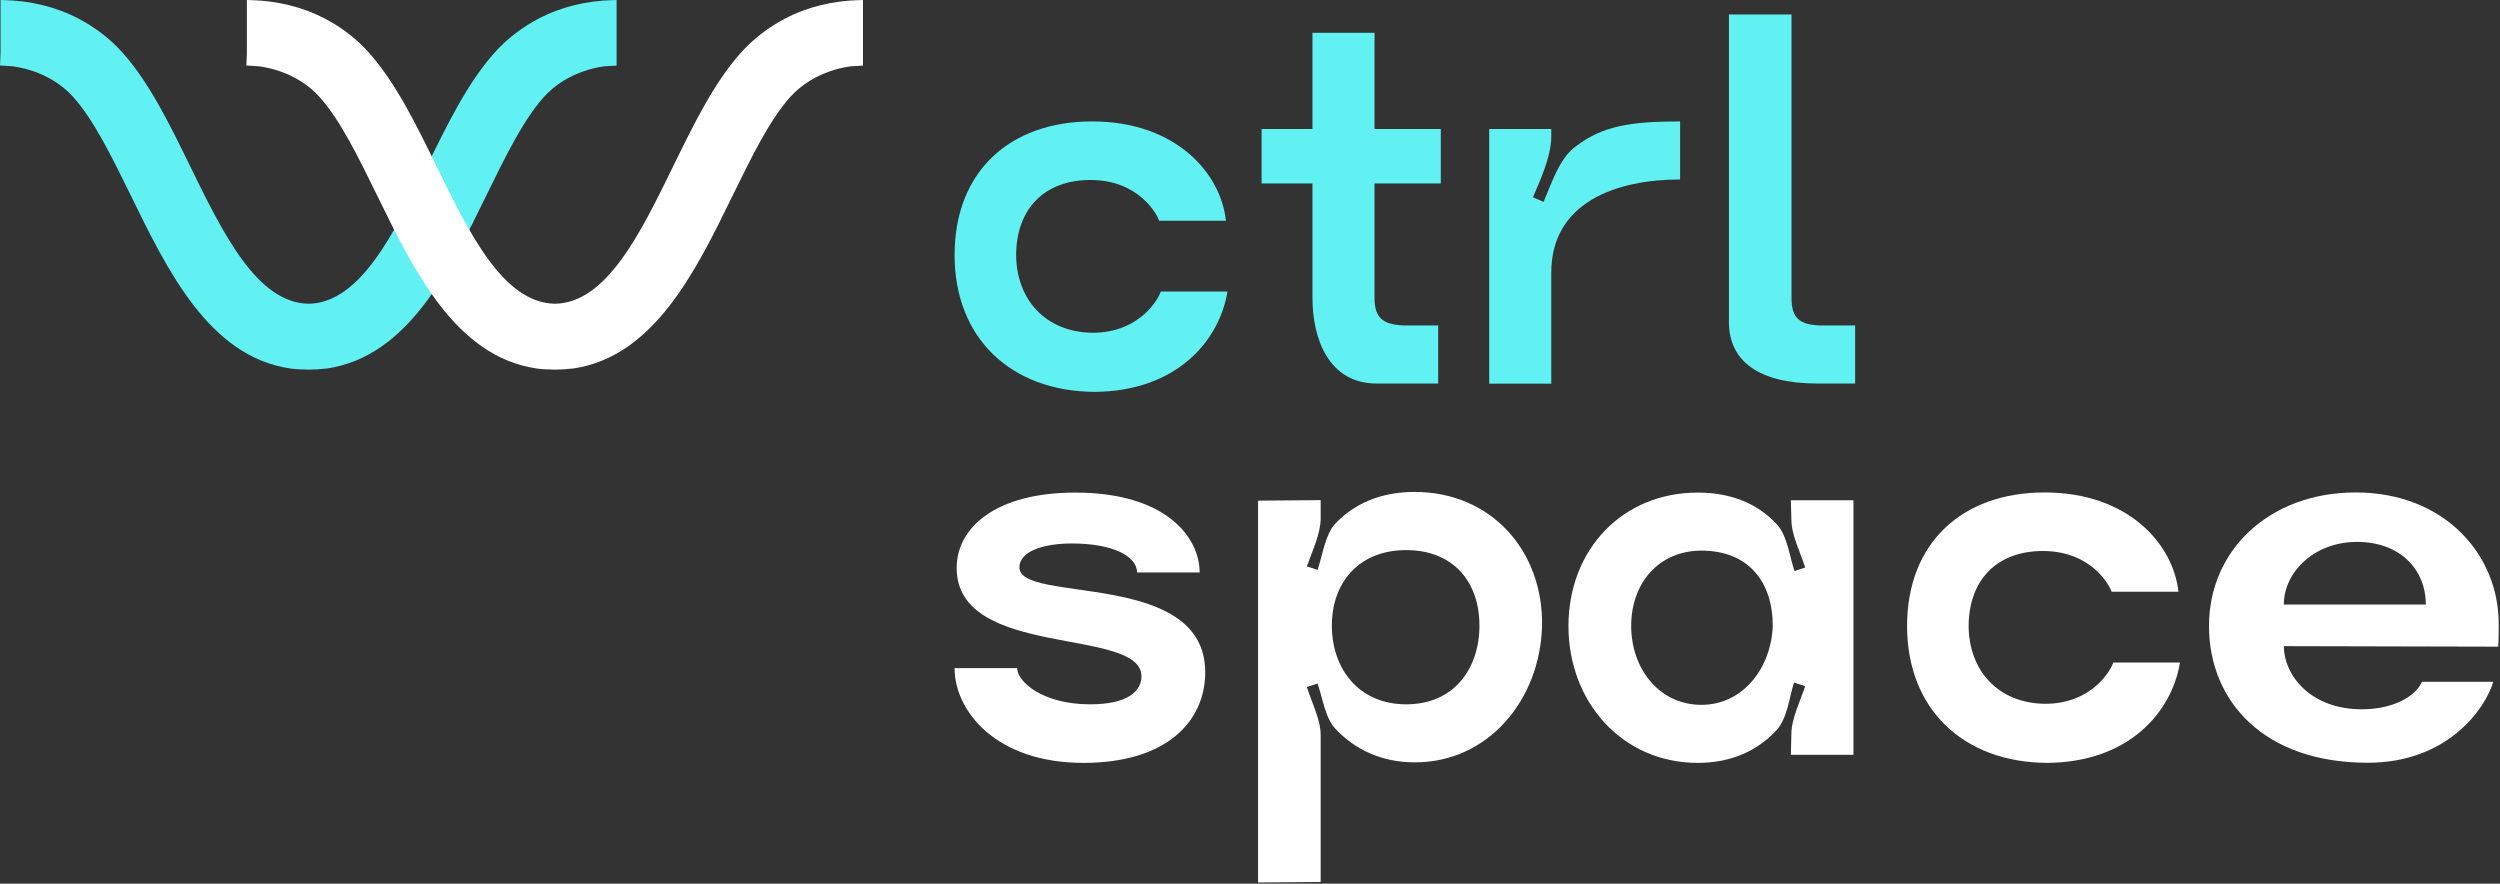
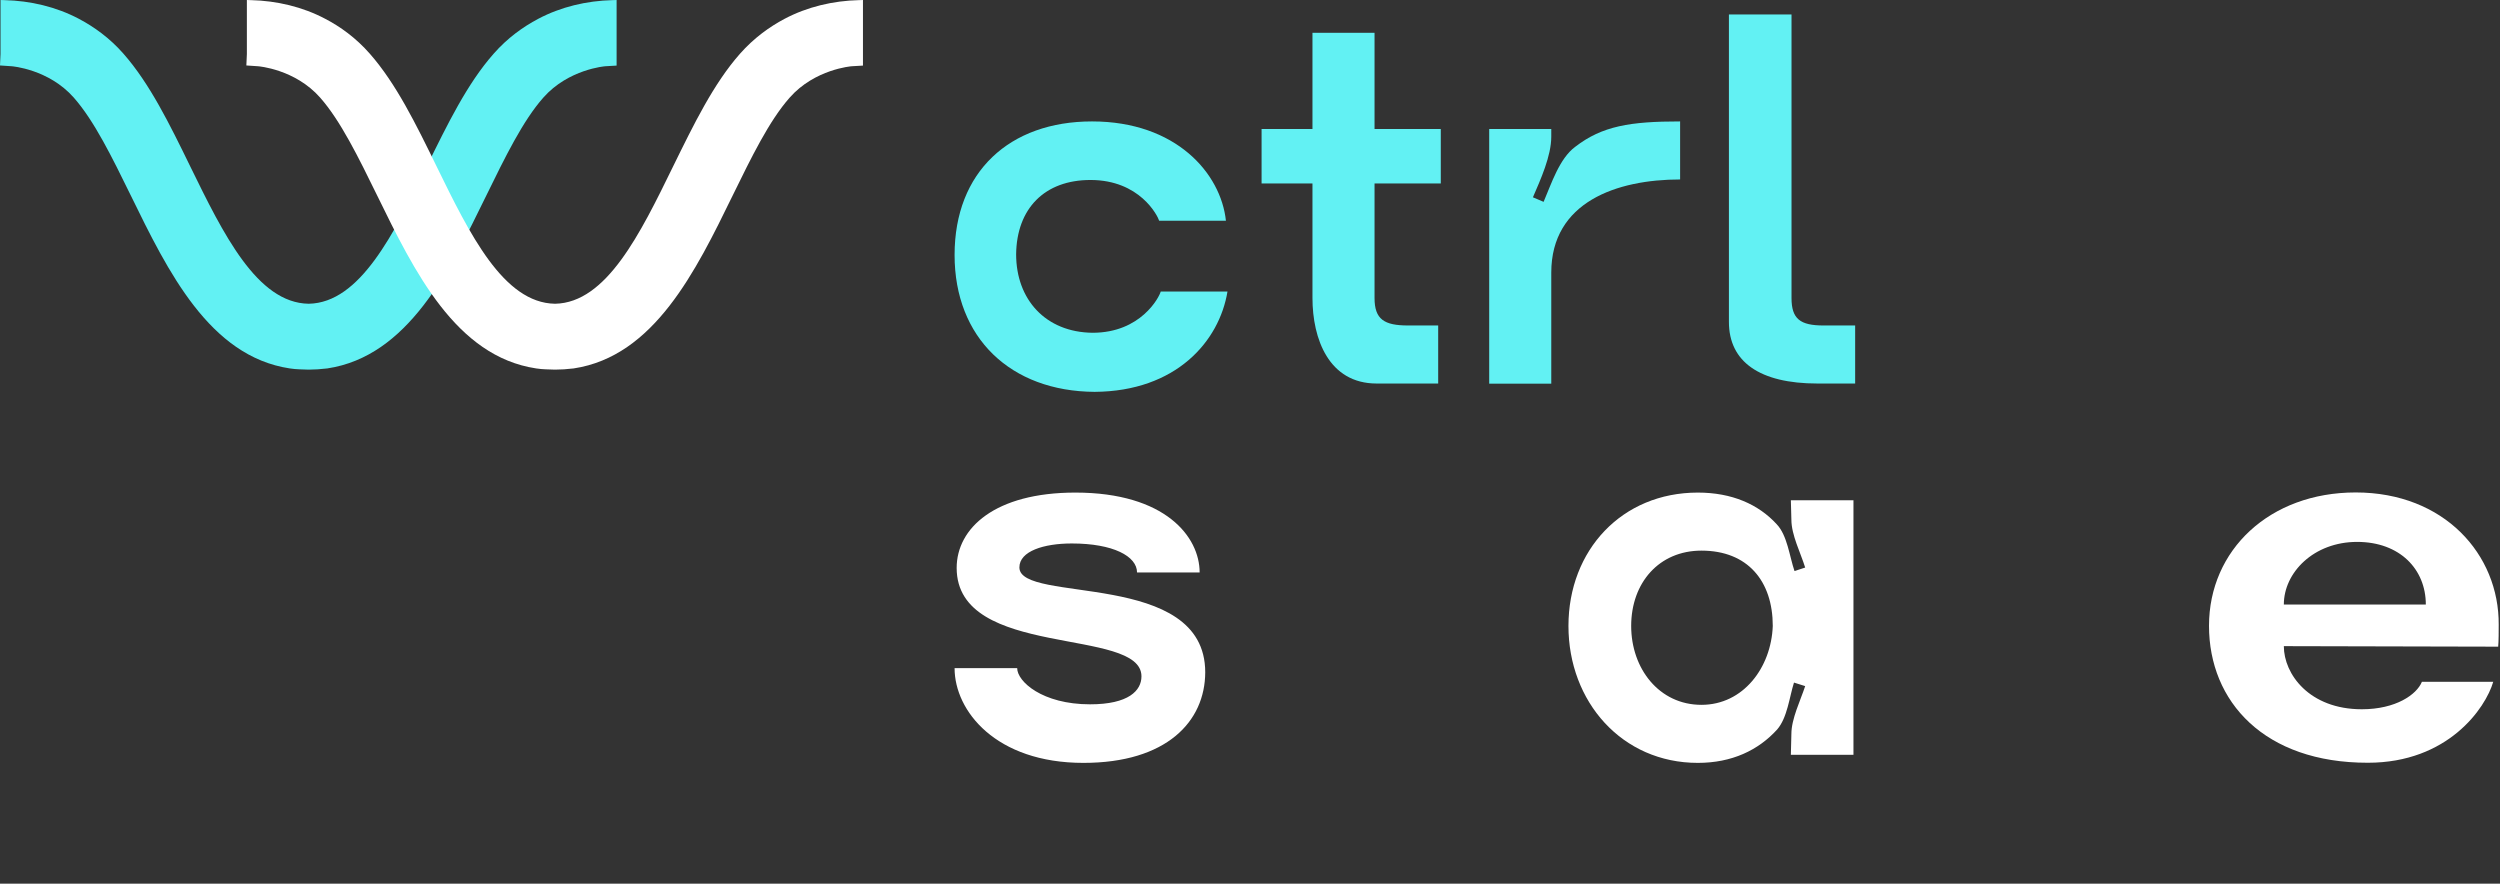
<svg xmlns="http://www.w3.org/2000/svg" width="1921" height="679" viewBox="0 0 1921 679" fill="none">
  <rect x="0" y="0" width="1921" height="679" fill="#333333" stroke="none" />
  <path d="M839.1 93.301C903.7 93.301 938.1 133.201 942 169.601H890.7C889.5 165.701 875.8 138.301 837.9 138.301C802.7 138.301 781.2 160.201 780.8 195.401C780.8 230.201 803.5 255.301 839.5 255.701C876.7 255.701 890.8 228.301 891.9 224.001H943.2C936.9 262.301 903.7 300.701 841.1 301.101C776.5 300.701 733.5 259.601 733.5 195.901C733.5 132.001 775.8 93.301 839.1 93.301Z" fill="#62F1F3" />
  <path d="M1008.5 140.999H969.4V99.099H1008.5V25.199H1056.2V99.099H1107.1V140.999H1056.2V228.999C1056.2 245.399 1063.6 250.099 1082 250.099H1105.1V294.699H1057.8C1021 294.699 1008.5 260.299 1008.5 228.999V140.999Z" fill="#62F1F3" />
  <path d="M1291 93.301V137.901C1242.5 137.901 1192 155.101 1192 209.501V294.801H1144.3V99.101H1192V105.001C1192 119.901 1183.8 137.901 1177.9 151.601L1186.1 155.101C1192 141.401 1198.2 121.801 1210.4 112.801C1231.1 96.801 1252.6 93.301 1291 93.301Z" fill="#62F1F3" />
  <path d="M1328.5 11.102H1376.6V229.002C1376.6 245.002 1383.2 250.102 1401.2 250.102H1425.5V294.702H1396.6C1352 294.702 1328.5 277.902 1328.5 247.402V11.102V11.102Z" fill="#62F1F3" />
  <path d="M832.5 586.2C765.2 586.2 733.5 546.3 733.5 513.4H781.6C781.6 523.6 800.8 541.2 837.6 541.2C867.3 541.2 877.1 530.6 877.1 519.7C877.1 481.4 735.1 506.8 735.1 436.4C735.1 405.9 764.4 378.5 826.3 378.5C895.5 378.5 921.8 412.5 921.8 439.9H873.7C873.7 427.4 855.3 417.6 823.6 417.6C802.1 417.6 783.3 423.5 783.3 436C783.3 464.2 926.1 437.2 926.1 516.6C926 554.5 896.3 586.2 832.5 586.2Z" fill="white" />
-   <path d="M1014.8 677.7L966.7 678.1V384.7L1014.8 384.3V398.4C1014.8 410.1 1008.2 423.8 1004.2 435.2L1012.4 437.9C1016.3 426.6 1018.3 410.5 1026.1 402.3C1040.6 387 1060.9 378 1087.1 378C1145.8 378 1186.1 423.4 1184.9 481.3C1183.3 537.6 1143.8 585.8 1087.1 585.8C1061.3 585.8 1040.9 575.6 1026.5 560.4C1018.3 552.2 1016.3 536.1 1012.4 525.2L1004.2 527.9C1007.7 539.2 1014.8 552.9 1014.8 564.7V677.7ZM1023.4 480.6C1023.4 513.9 1044.1 541.2 1080.5 541.2C1117.3 541.2 1136.8 513.8 1136.8 480.6C1136.8 447.7 1117.2 422.7 1080.5 422.7C1044.1 422.7 1023.4 447.7 1023.4 480.6Z" fill="white" />
  <path d="M1304.6 586.2C1246.3 586.2 1205.2 539.2 1205.2 481C1205.2 422.7 1246.3 378.5 1304.6 378.5C1330.8 378.5 1351.2 387.5 1365.2 402.8C1373.4 411.4 1375 427.4 1378.9 438.8L1387.1 436.1C1383.6 424.8 1376.5 411.1 1376.5 399.3L1376.1 384.4H1424.2V580H1376.1L1376.5 564C1376.5 552.3 1383.5 538.2 1387.1 527.2L1378.5 524.5C1375 535.5 1373.4 551.5 1365.6 560.5C1351.2 576.4 1330.9 586.2 1304.6 586.2ZM1307.4 541.6C1339.5 541.6 1361 513 1362.2 481C1362.2 446.6 1343 423.1 1307.4 423.1C1274.9 423.1 1253.4 447.7 1253.4 481C1253.4 513.8 1274.9 541.6 1307.4 541.6Z" fill="white" />
-   <path d="M1571 378.398C1635.6 378.398 1670 418.298 1673.9 454.698H1622.6C1621.4 450.798 1607.7 423.398 1569.8 423.398C1534.6 423.398 1513.1 445.298 1512.7 480.498C1512.7 515.298 1535.4 540.398 1571.4 540.798C1608.6 540.798 1622.7 513.398 1623.8 509.098H1675.1C1668.8 547.398 1635.6 585.798 1573 586.198C1508.4 585.798 1465.4 544.698 1465.4 480.998C1465.4 417.198 1507.7 378.398 1571 378.398Z" fill="white" />
  <path d="M1697.4 480.898C1697.4 422.598 1744 378.398 1810.1 378.398C1878.2 378.398 1920.4 426.098 1920 480.098C1920 483.998 1920 493.398 1919.6 496.898L1754.9 496.498C1754.9 517.998 1774.5 544.998 1814.8 544.998C1841 544.998 1857 533.698 1861 523.898H1915.8C1909.9 544.198 1881 586.098 1819.5 586.098C1740 586.198 1697.4 539.198 1697.4 480.898ZM1864 464.498C1864 437.498 1844.1 416.398 1811.2 416.398C1777.9 416.398 1754.9 439.898 1754.9 464.498H1864Z" fill="white" />
  <path d="M470.7 0.1C450.8 0.6 431.1 5.2 413.5 14.5C402 20.6 390 29.1 379.3 41.3C359 64.3 343.9 95.3 327.8 128.1C302.7 179.5 276.7 232.7 237.2 233.4C197.5 232.8 171.5 179.6 146.3 128.1C130.3 95.3 115.1 64.3 94.9 41.3C84.2 29.1 72.2 20.6 60.7 14.5C43.1 5.2 23.4 0.6 3.5 0.1L0.4 0V41.5L0 50.3L8.9 50.9C9.2 50.9 37.4 53.1 56.7 75C72.4 92.8 86.1 120.8 100.6 150.4C129 208.5 160.9 273.8 222.7 283.1C225.2 283.5 227.7 283.7 230.3 283.8C230.4 283.8 230.4 283.8 230.5 283.8C234.9 284.1 239.4 284.1 243.8 283.8C243.9 283.8 243.9 283.8 244 283.8C246.5 283.6 249 283.4 251.5 283.1C313.3 273.8 345.3 208.4 373.6 150.4C388.1 120.8 401.8 92.7 417.5 75C436.8 53.1 465 50.9 465.2 50.9L473.8 50.4V0L470.7 0.1Z" fill="#62F1F3" />
  <path d="M660 0.1C640.1 0.6 620.4 5.2 602.8 14.5C591.3 20.6 579.3 29.2 568.6 41.3C548.3 64.3 533.2 95.3 517.1 128.1C492 179.5 466 232.7 426.5 233.4C386.8 232.8 360.8 179.6 335.6 128.1C319.6 95.3 304.4 64.3 284.2 41.3C273.5 29.1 261.5 20.5 250 14.5C232.4 5.2 212.7 0.6 192.8 0.1L189.7 0V41.5L189.3 50.3L198.2 50.9C198.5 50.9 226.7 53.1 246 75C261.7 92.8 275.4 120.8 289.9 150.4C318.3 208.5 350.2 273.8 412 283.1C414.5 283.5 417 283.7 419.6 283.8C419.7 283.8 419.7 283.8 419.8 283.8C424.2 284.1 428.7 284.1 433.1 283.8C433.2 283.8 433.2 283.8 433.3 283.8C435.8 283.6 438.3 283.4 440.8 283.1C502.6 273.8 534.6 208.4 562.9 150.4C577.4 120.8 591.1 92.7 606.8 75C626.1 53.1 654.3 50.9 654.5 50.9L663.1 50.4V0L660 0.1Z" fill="white" />
</svg>